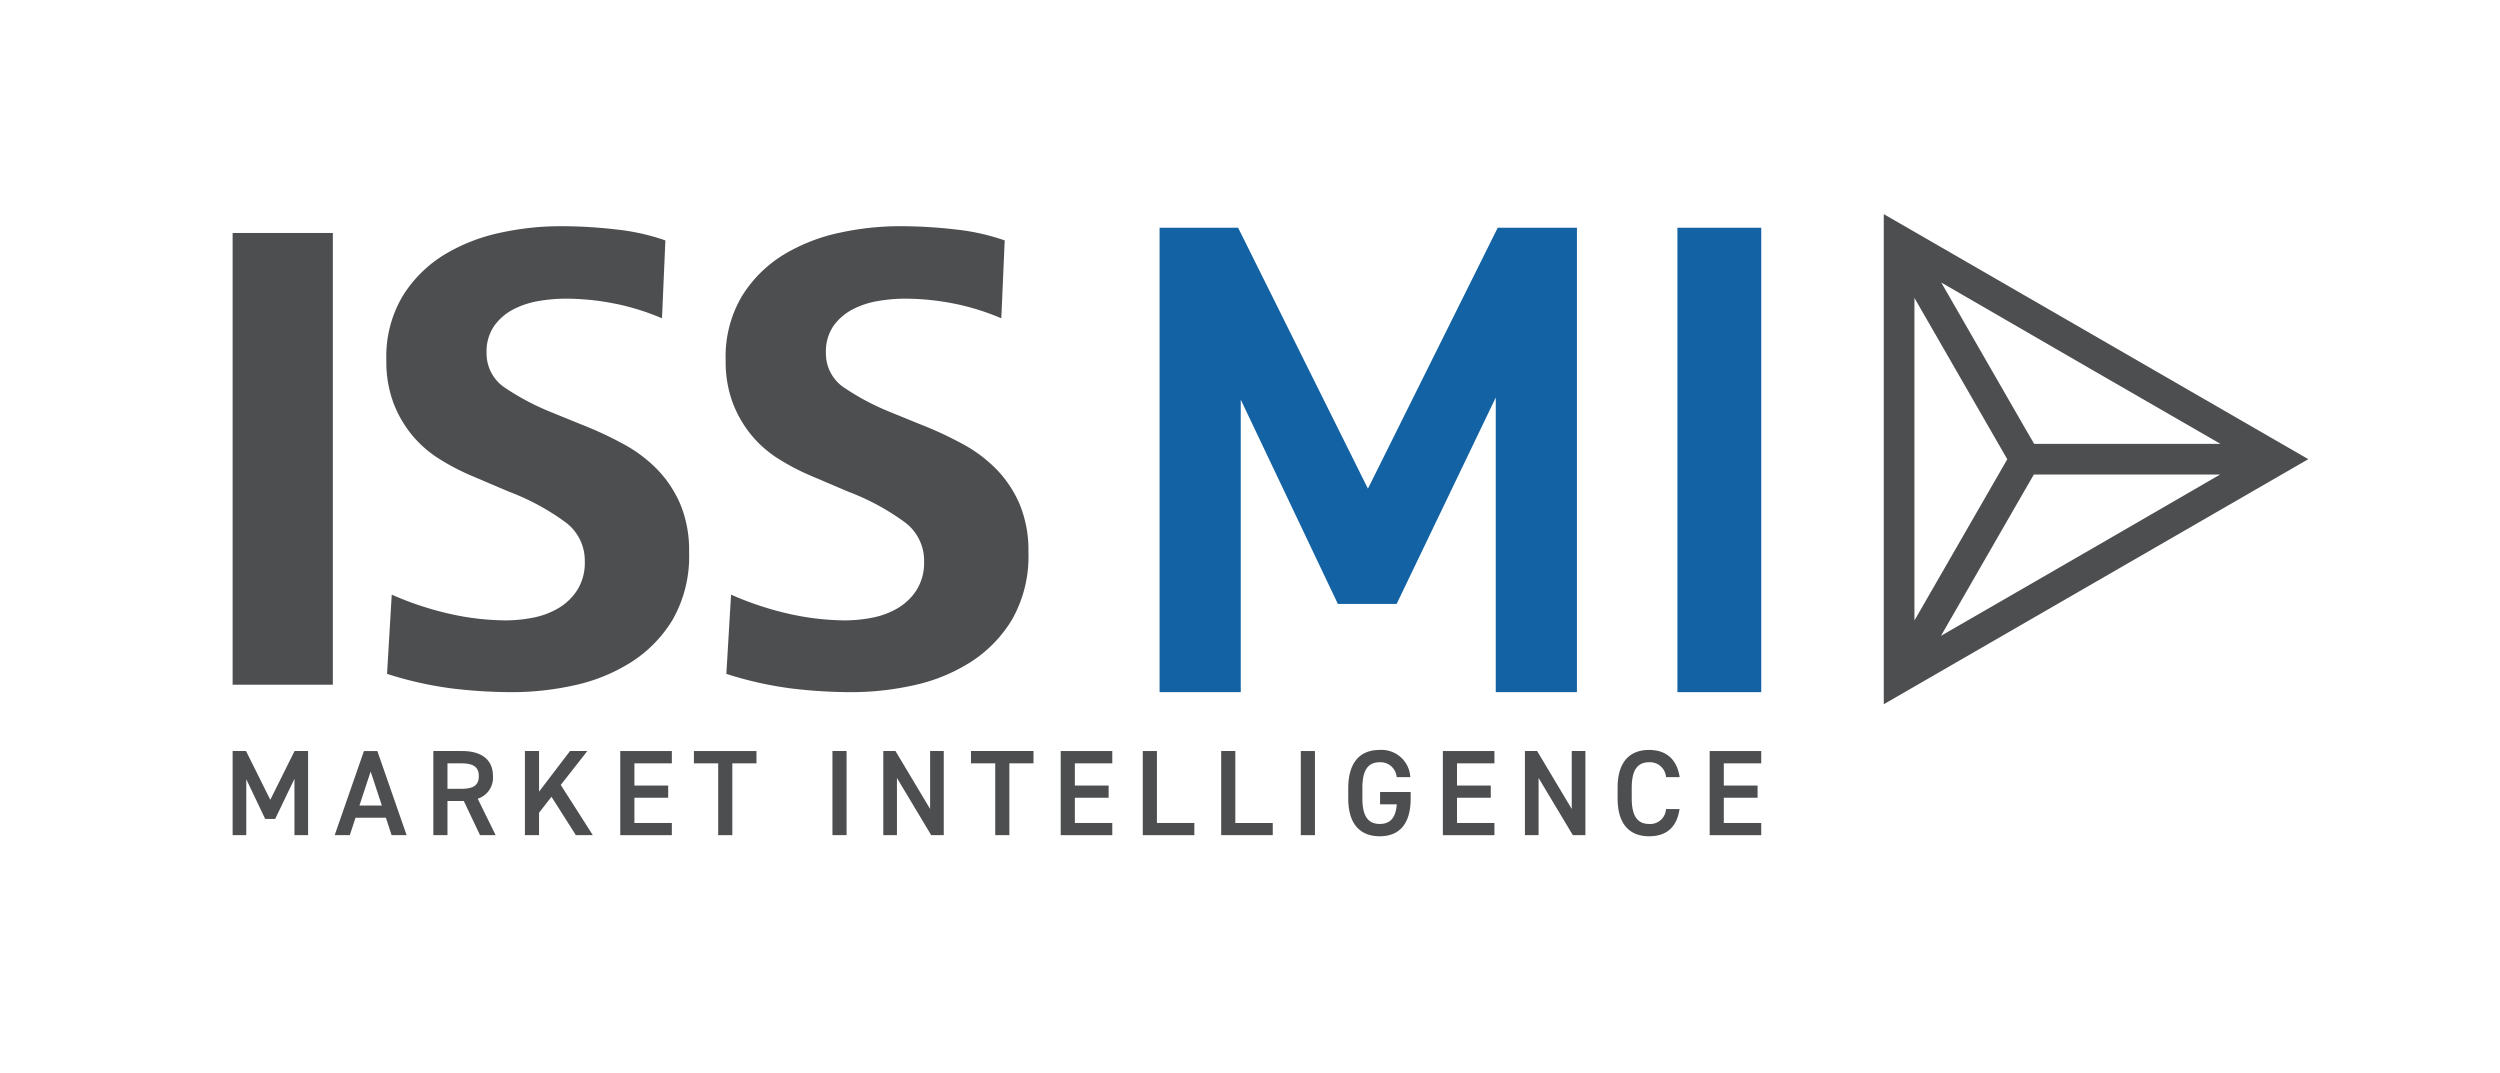
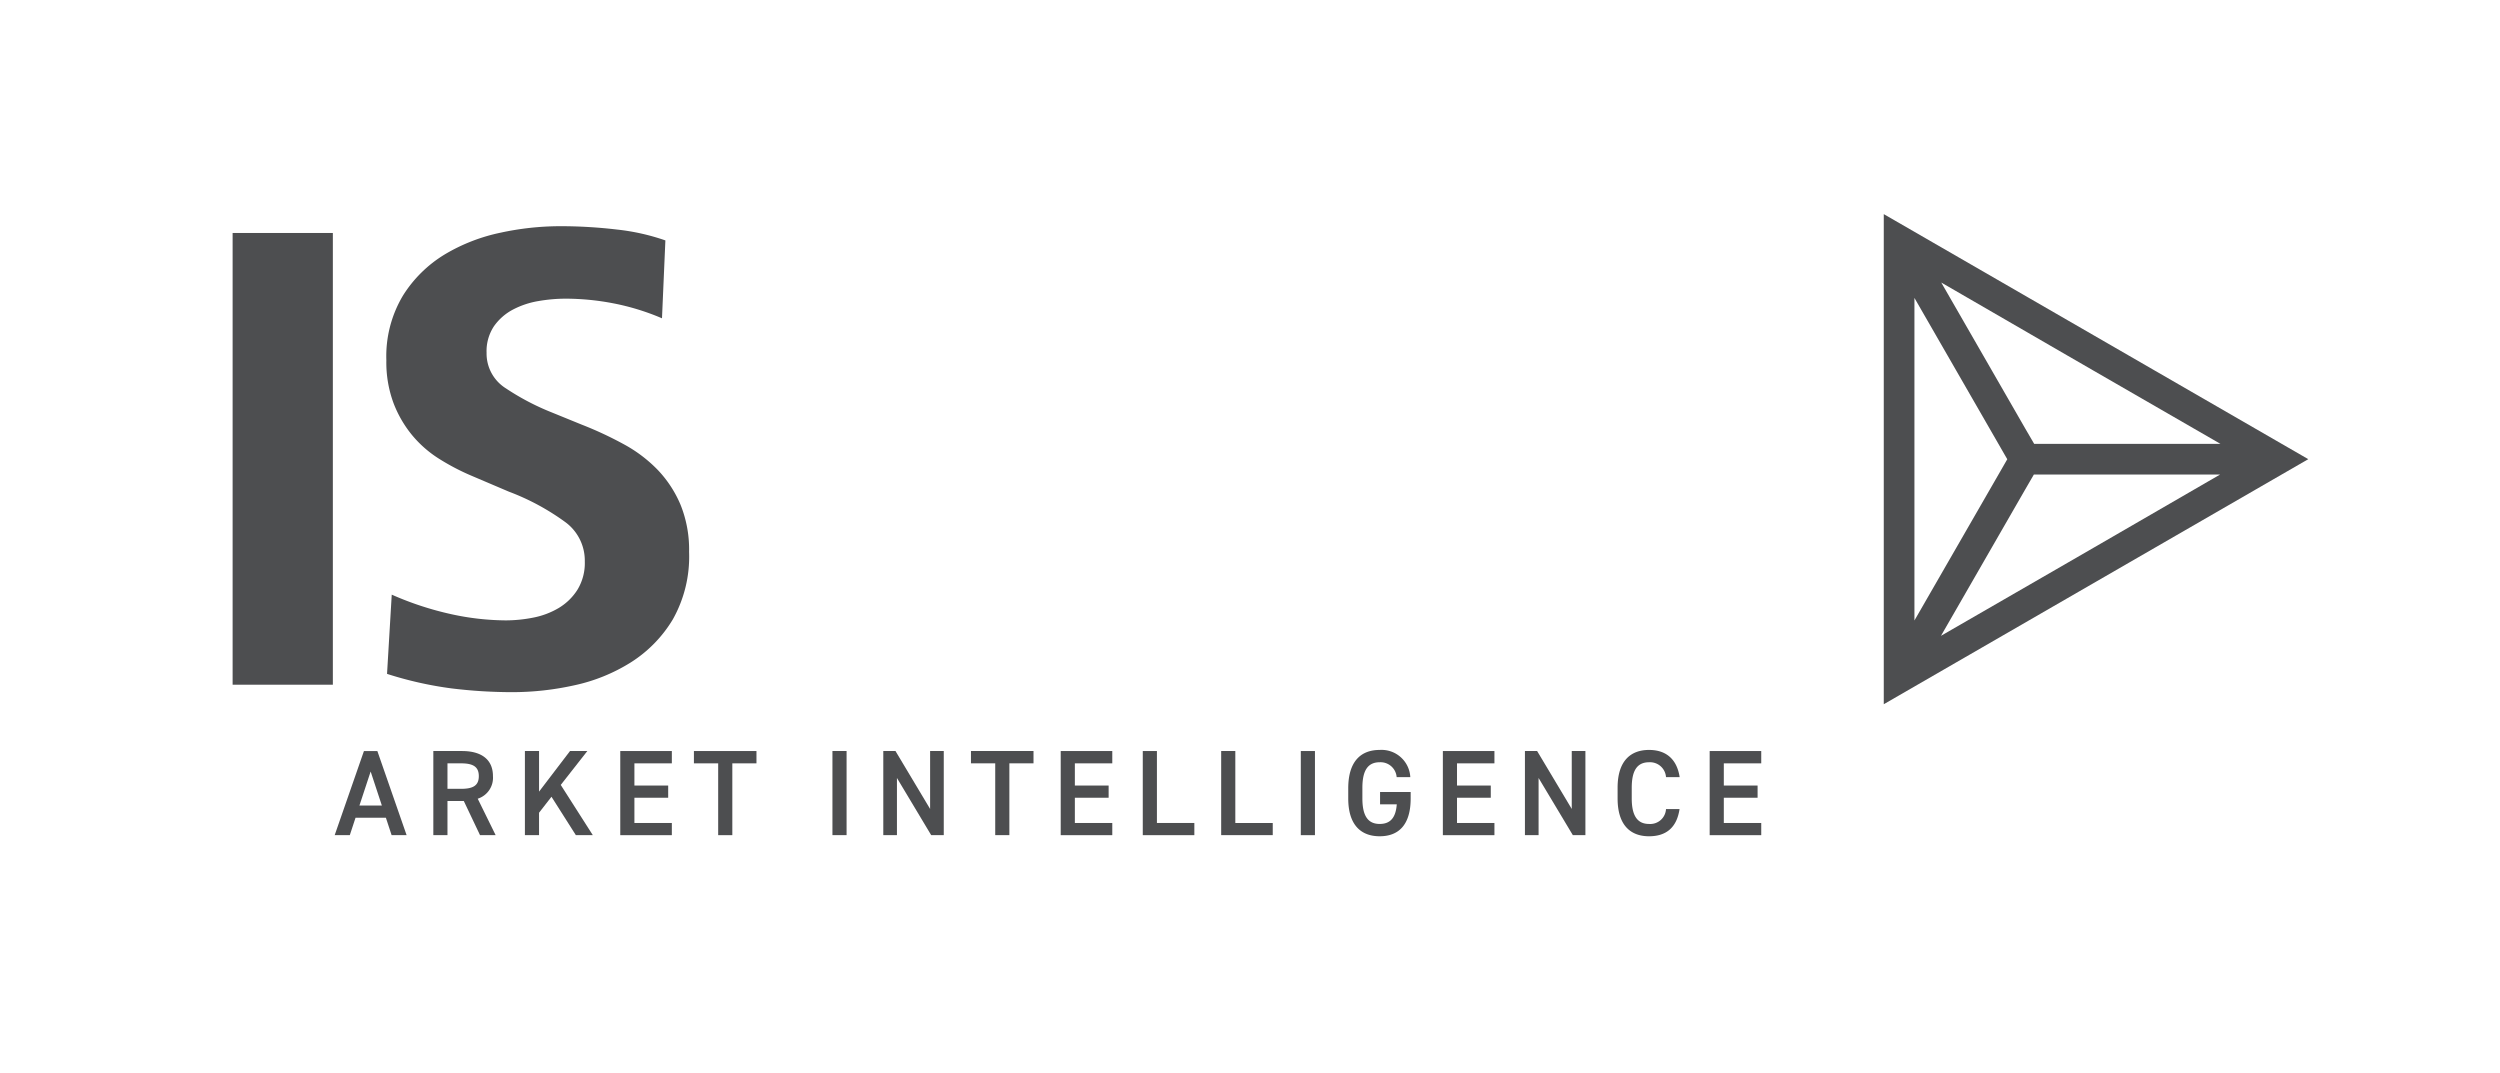
<svg xmlns="http://www.w3.org/2000/svg" width="357.065" height="153.252" viewBox="0 0 357.065 153.252">
  <title>ISS</title>
  <path d="M269.051,30.582v70l60.63-35Zm26.23,20.2,3.79,2.19,18.06,10.42h-26.6l-1.27-2.18-12-20.86Zm-21.85,17v-25.23l12,20.85,1.26,2.19-1.26,2.19-12,20.84Zm25.64,10.42-3.79,2.19-18.06,10.42,12-20.85,1.27-2.19h26.6Z" style="fill:#4d4e50" />
  <path d="M33.224,97.794V33.275H47.54V97.794Z" style="fill:#4d4e50" />
  <path d="M55.951,84.93a44.773,44.773,0,0,0,8.561,2.805,37.304,37.304,0,0,0,7.693.872,20.319,20.319,0,0,0,3.918-.388,11.391,11.391,0,0,0,3.628-1.353,8.072,8.072,0,0,0,2.71-2.613,7.329,7.329,0,0,0,1.064-4.064,6.829,6.829,0,0,0-2.708-5.562,33.885,33.885,0,0,0-8.125-4.401L67.467,68.001a32.699,32.699,0,0,1-4.74-2.466,16.197,16.197,0,0,1-3.869-3.386,16.436,16.436,0,0,1-2.66-4.594,16.745,16.745,0,0,1-1.017-6.094,16.883,16.883,0,0,1,2.37-9.239,18.089,18.089,0,0,1,5.998-5.901,25.799,25.799,0,0,1,7.98-3.095,40.304,40.304,0,0,1,8.319-.919,68.72,68.72,0,0,1,8.319.484,31.004,31.004,0,0,1,6.867,1.547l-.484,11.124a33.995,33.995,0,0,0-6.894-2.127,36.24,36.24,0,0,0-6.894-.678,22.894,22.894,0,0,0-3.836.339,12.137,12.137,0,0,0-3.642,1.208,7.694,7.694,0,0,0-2.719,2.37,6.425,6.425,0,0,0-1.068,3.821,5.855,5.855,0,0,0,2.766,5.078,35.339,35.339,0,0,0,6.551,3.434l4.271,1.741a51.968,51.968,0,0,1,6.016,2.805,20.024,20.024,0,0,1,4.855,3.677,16.437,16.437,0,0,1,3.25,4.981A17.105,17.105,0,0,1,98.42,78.834,18.261,18.261,0,0,1,96.099,88.46a18.53,18.53,0,0,1-5.996,6.143A25.082,25.082,0,0,1,81.977,97.89a40.908,40.908,0,0,1-8.706.968,71.587,71.587,0,0,1-8.754-.533,52.311,52.311,0,0,1-9.238-2.078Z" style="fill:#4d4e50" />
-   <path d="M104.414,84.93a44.722,44.722,0,0,0,8.56,2.805,37.307,37.307,0,0,0,7.694.872,20.333,20.333,0,0,0,3.918-.388,11.41,11.41,0,0,0,3.628-1.353,8.059,8.059,0,0,0,2.708-2.613,7.331,7.331,0,0,0,1.064-4.064,6.83,6.83,0,0,0-2.706-5.562,33.885,33.885,0,0,0-8.125-4.401l-5.225-2.225a32.75,32.75,0,0,1-4.739-2.466,16.14,16.14,0,0,1-3.869-3.386,16.412,16.412,0,0,1-2.66-4.594,16.747,16.747,0,0,1-1.017-6.094,16.874,16.874,0,0,1,2.37-9.239,18.087,18.087,0,0,1,5.997-5.901,25.785,25.785,0,0,1,7.981-3.095,40.283,40.283,0,0,1,8.317-.919,68.749,68.749,0,0,1,8.32.484,31.02,31.02,0,0,1,6.868,1.547l-.484,11.124a33.977,33.977,0,0,0-6.894-2.127,36.243,36.243,0,0,0-6.895-.678,22.86,22.86,0,0,0-3.834.339,12.159,12.159,0,0,0-3.644,1.208,7.721,7.721,0,0,0-2.719,2.37,6.439,6.439,0,0,0-1.066,3.821,5.853,5.853,0,0,0,2.766,5.078,35.335,35.335,0,0,0,6.551,3.434l4.27,1.741a52.141,52.141,0,0,1,6.016,2.805,19.974,19.974,0,0,1,4.853,3.677,16.405,16.405,0,0,1,3.252,4.981,17.106,17.106,0,0,1,1.215,6.723,18.241,18.241,0,0,1-2.323,9.626,18.538,18.538,0,0,1-5.996,6.143,25.079,25.079,0,0,1-8.127,3.287,40.883,40.883,0,0,1-8.704.968,71.602,71.602,0,0,1-8.755-.533,52.289,52.289,0,0,1-9.238-2.078Z" style="fill:#4d4e50" />
-   <polygon points="195.375 69.793 176.834 32.526 165.619 32.526 165.619 98.857 177.212 98.857 177.212 57.082 191.085 86.262 199.473 86.262 213.633 56.778 213.633 98.857 225.226 98.857 225.226 32.526 213.915 32.526 195.375 69.793" style="fill:#1262a4" />
-   <rect x="239.579" y="32.526" width="11.972" height="66.331" style="fill:#1262a4" />
-   <path d="M38.605,114.233l3.466-6.966h1.933v12.016h-1.95v-8.045l-2.752,5.729H37.874L35.175,111.29v7.993h-1.95V107.267H35.14Z" style="fill:#4d4e50" />
  <path d="M47.801,119.283l4.18-12.016h1.915l4.179,12.016h-2.142l-.818-2.49H50.78l-.819,2.49Zm3.535-4.231h3.204l-1.602-4.859Z" style="fill:#4d4e50" />
  <path d="M68.561,119.283l-2.316-4.876H63.911v4.876h-2.02V107.267h4.093c2.769,0,4.423,1.202,4.423,3.588a3.138,3.138,0,0,1-2.176,3.221l2.56,5.207Zm-2.717-6.618c1.707,0,2.543-.453,2.543-1.811s-.836-1.829-2.543-1.829H63.911v3.64Z" style="fill:#4d4e50" />
  <path d="M82.249,119.283l-3.483-5.486L76.99,116.079v3.204h-2.02V107.267h2.02v5.799l4.423-5.799h2.473L80.09,112.108l4.58,7.175Z" style="fill:#4d4e50" />
  <path d="M95.956,107.267v1.759H90.61v3.17h4.824v1.742H90.61v3.605h5.346v1.741H88.59V107.267Z" style="fill:#4d4e50" />
  <path d="M108.043,107.267v1.759H104.595v10.257h-2.02V109.026H99.109V107.267Z" style="fill:#4d4e50" />
  <path d="M120.914,119.283h-2.02V107.267h2.02Z" style="fill:#4d4e50" />
  <path d="M134.794,107.267v12.016H133l-4.893-8.167v8.167h-1.95V107.267h1.741l4.946,8.272V107.267Z" style="fill:#4d4e50" />
  <path d="M147.612,107.267v1.759h-3.448v10.257h-2.02V109.026h-3.465V107.267Z" style="fill:#4d4e50" />
  <path d="M158.863,107.267v1.759h-5.346v3.17h4.824v1.742h-4.824v3.605h5.346v1.741h-7.366V107.267Z" style="fill:#4d4e50" />
  <path d="M165.238,117.542h5.346v1.741h-7.366V107.267h2.02Z" style="fill:#4d4e50" />
  <path d="M176.436,117.542h5.346v1.741h-7.366V107.267h2.02Z" style="fill:#4d4e50" />
  <path d="M187.809,119.283h-2.02V107.267h2.02Z" style="fill:#4d4e50" />
  <path d="M201.48,113.118v.923c0,3.779-1.724,5.399-4.423,5.399-2.682,0-4.493-1.619-4.493-5.399V112.596c0-3.866,1.811-5.486,4.493-5.486a4.113,4.113,0,0,1,4.371,3.883h-1.95a2.305,2.305,0,0,0-2.421-2.124c-1.602,0-2.473,1.045-2.473,3.64v1.532c0,2.595.871,3.64,2.473,3.64,1.532,0,2.299-.905,2.438-2.804H197.109v-1.759Z" style="fill:#4d4e50" />
  <path d="M213.444,107.267v1.759h-5.346v3.17h4.824v1.742h-4.824v3.605h5.346v1.741h-7.366V107.267Z" style="fill:#4d4e50" />
  <path d="M226.437,107.267v12.016h-1.794l-4.893-8.167v8.167h-1.95V107.267h1.741l4.946,8.272V107.267Z" style="fill:#4d4e50" />
  <path d="M237.949,110.994a2.287,2.287,0,0,0-2.421-2.124c-1.602,0-2.473,1.045-2.473,3.64v1.532c0,2.56.871,3.64,2.473,3.64a2.256,2.256,0,0,0,2.421-2.124h1.933c-.401,2.699-1.968,3.883-4.354,3.883-2.682,0-4.493-1.619-4.493-5.399V112.509c0-3.779,1.811-5.399,4.493-5.399,2.386,0,3.97,1.271,4.371,3.883Z" style="fill:#4d4e50" />
  <path d="M251.551,107.267v1.759h-5.346v3.17h4.824v1.742h-4.824v3.605h5.346v1.741h-7.366V107.267Z" style="fill:#4d4e50" />
</svg>